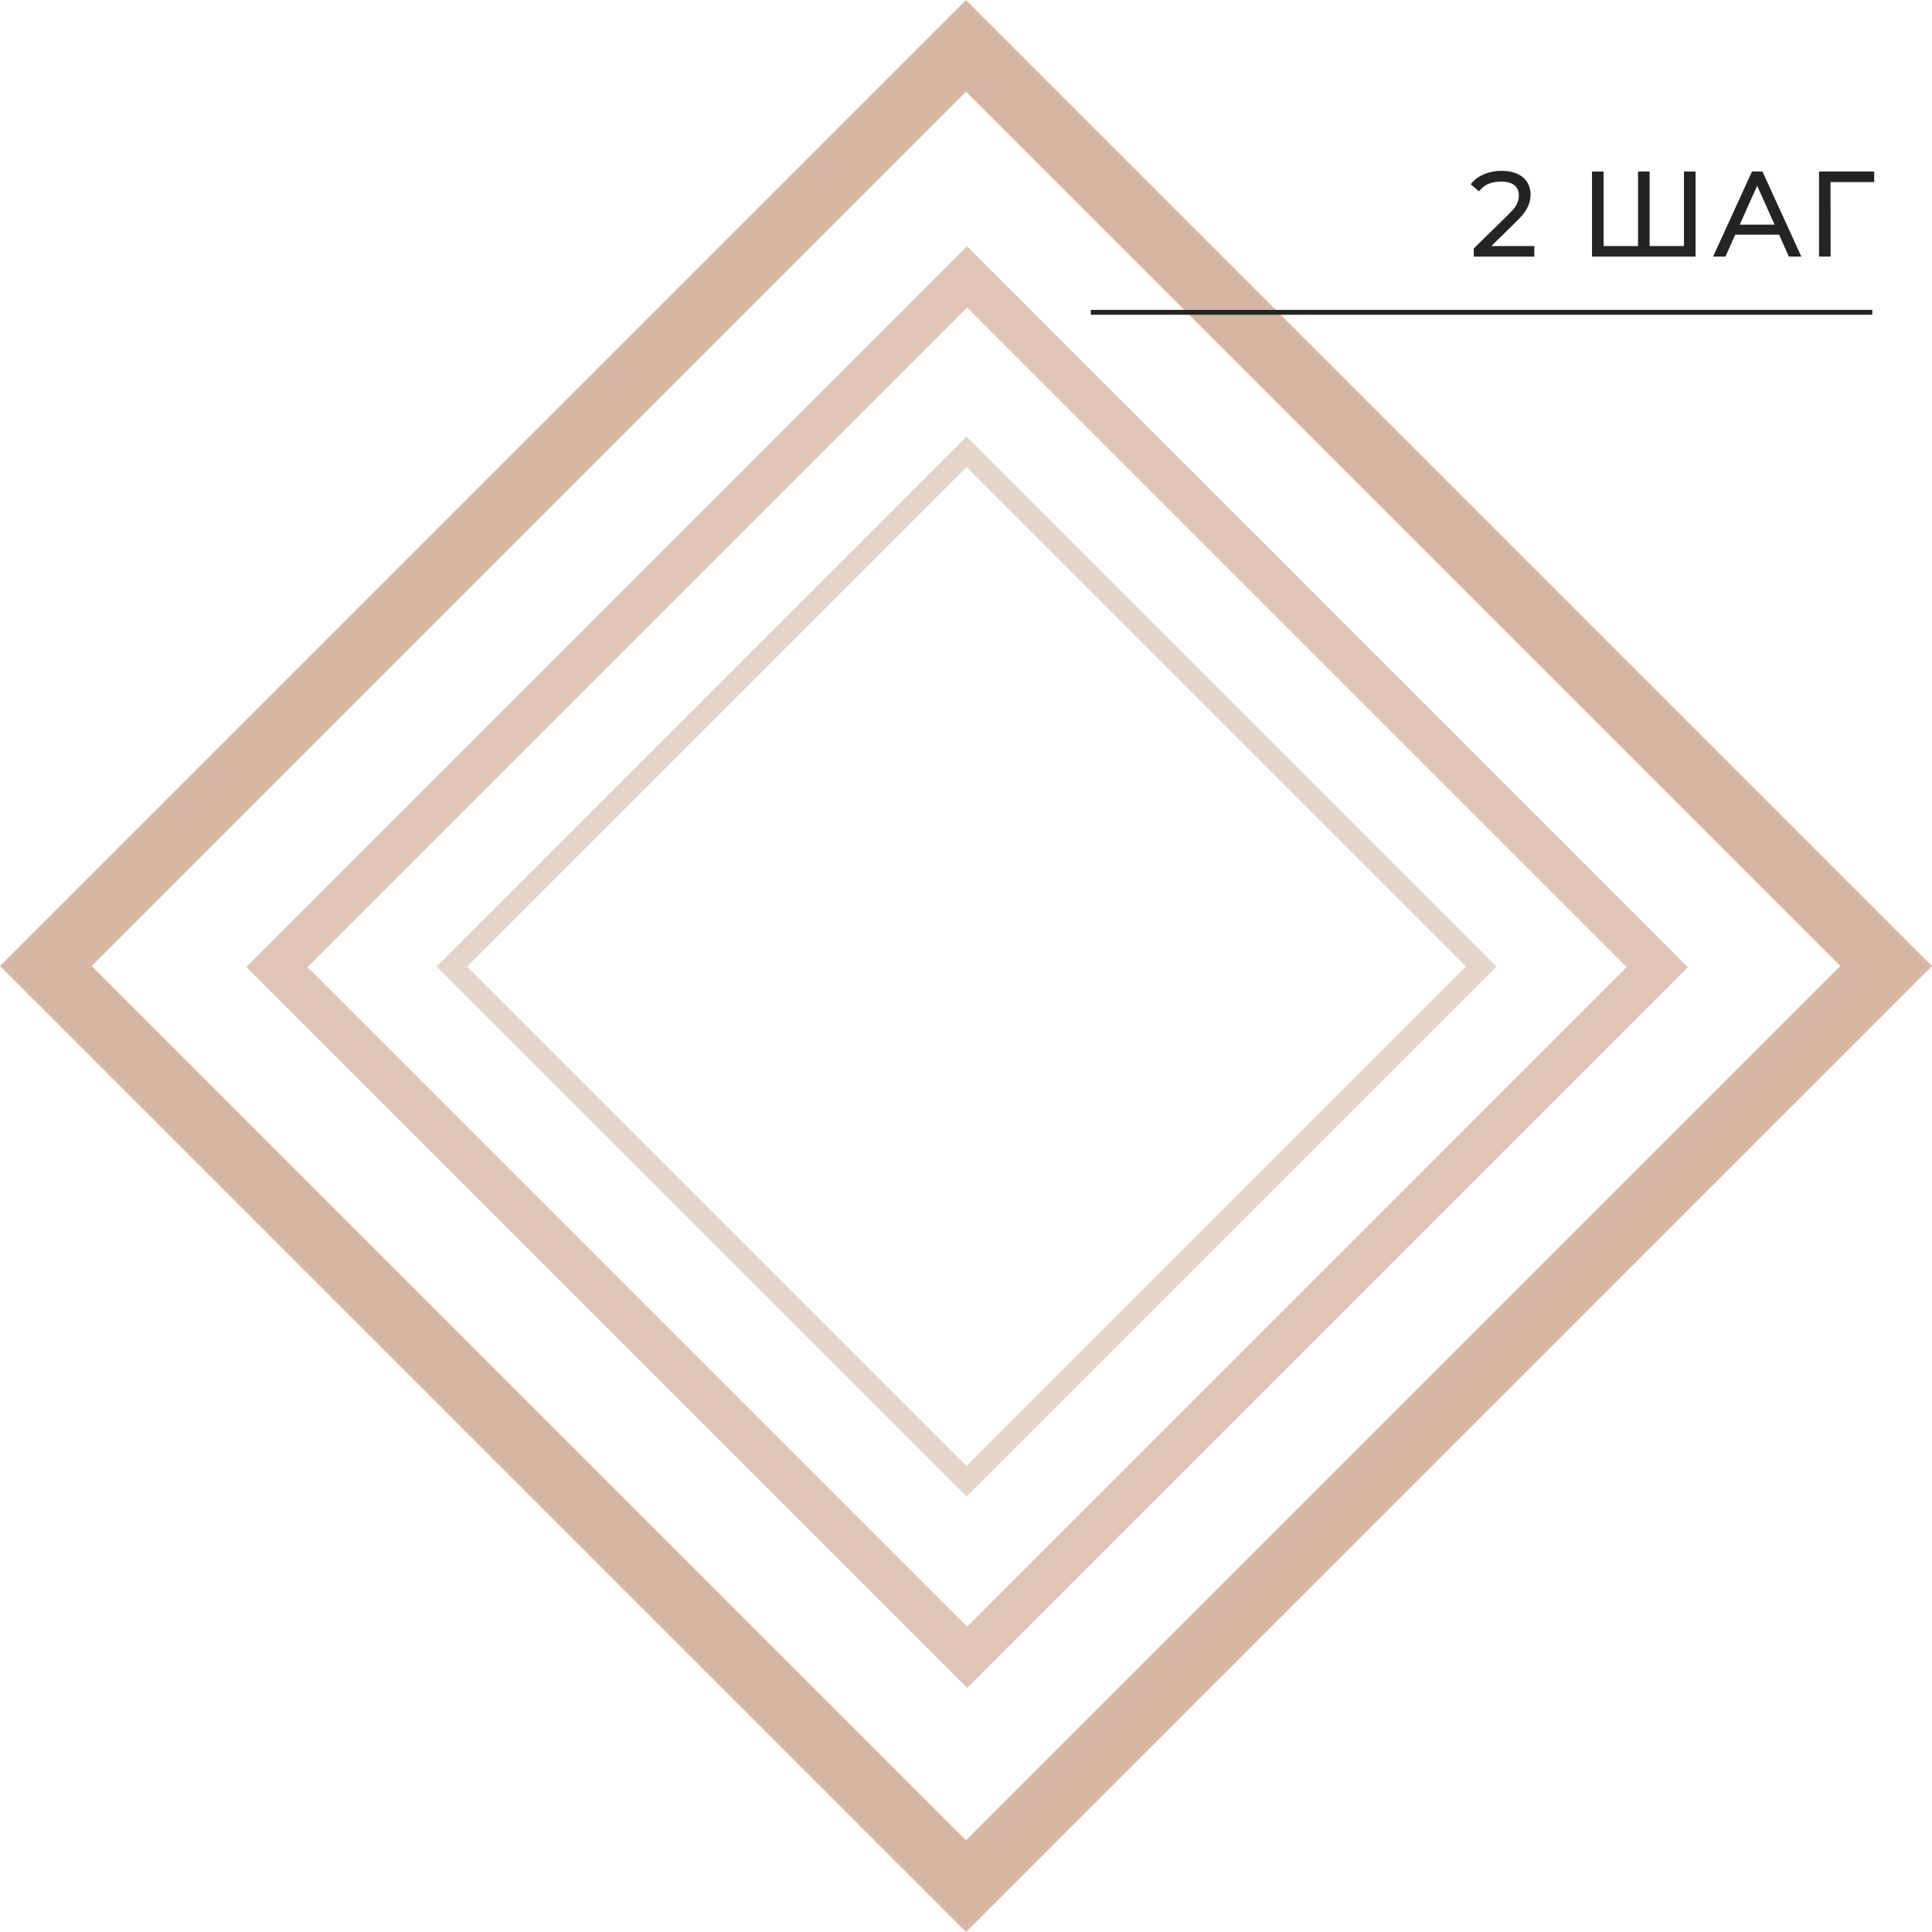
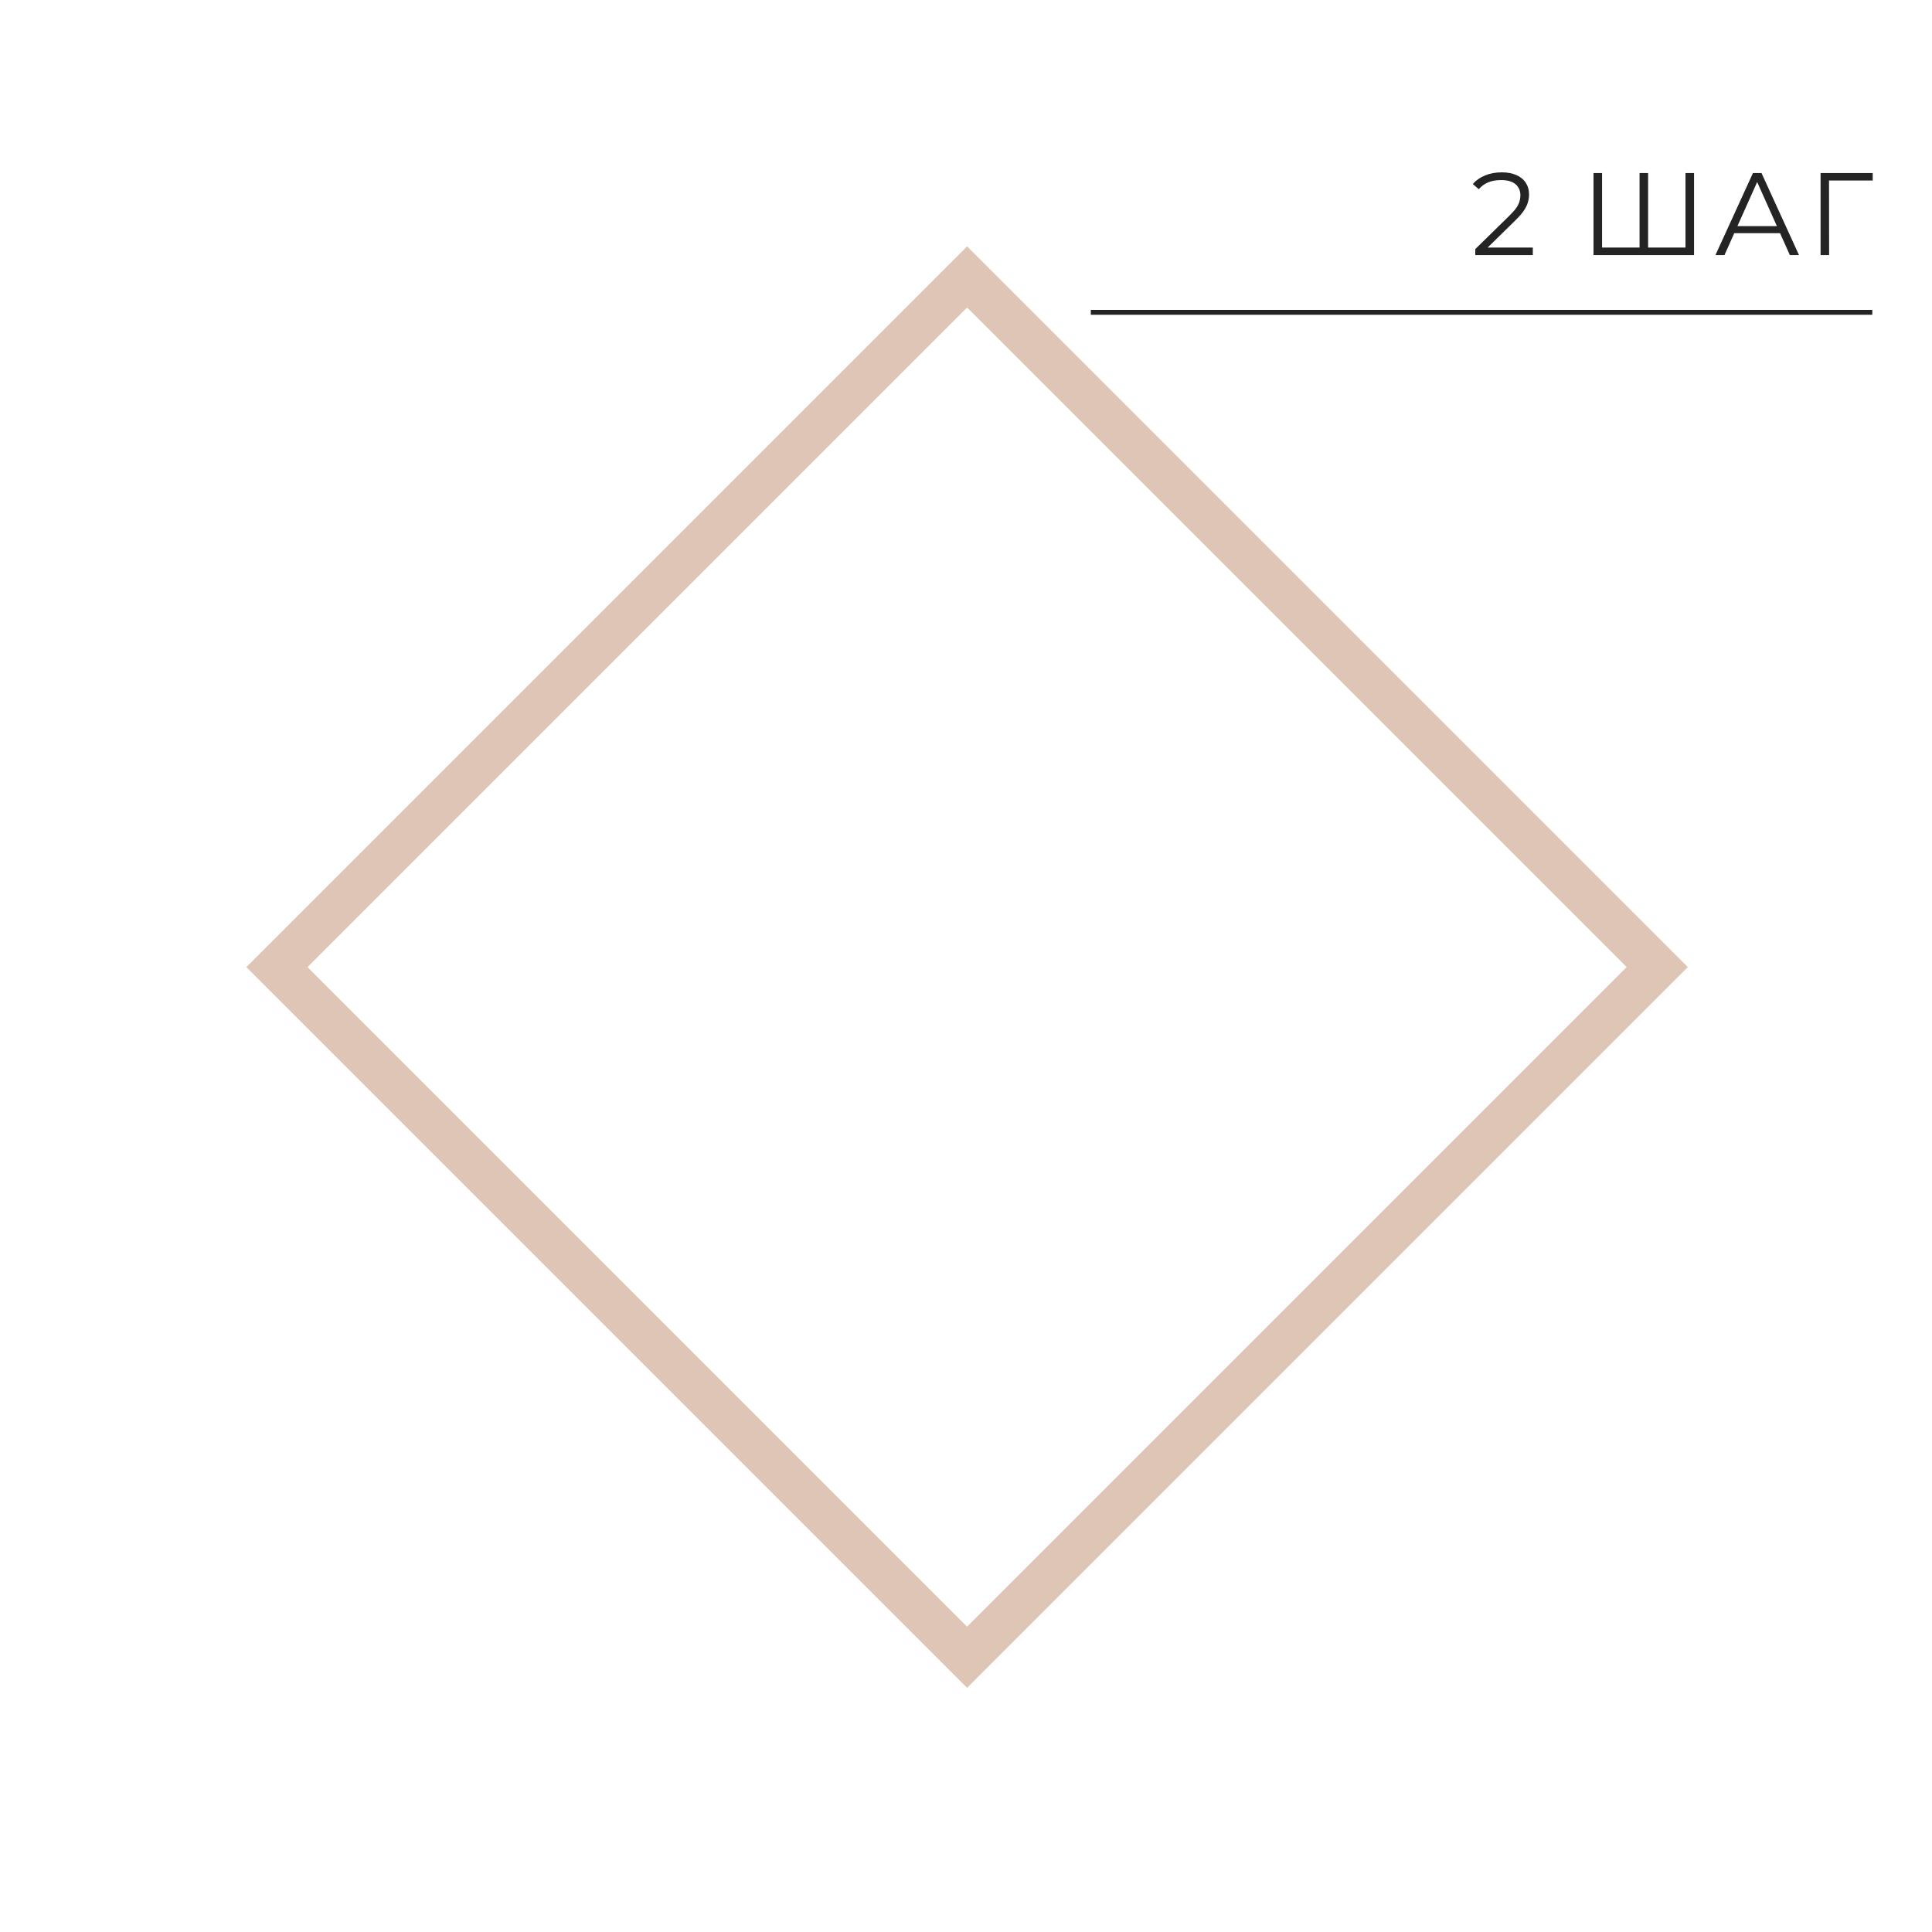
<svg xmlns="http://www.w3.org/2000/svg" width="356" height="356" viewBox="0 0 356 356" fill="none">
-   <rect x="178" y="8.449" width="239.783" height="239.783" transform="rotate(45 178 8.449)" stroke="#D6B7A3" stroke-width="11.947" />
  <rect x="178.2" y="51.03" width="179.849" height="179.849" transform="rotate(45 178.2 51.03)" stroke="#D6B7A3" stroke-opacity="0.8" stroke-width="7.965" />
-   <rect x="178.104" y="83.257" width="134.133" height="134.133" transform="rotate(45 178.104 83.257)" stroke="#D6B7A3" stroke-opacity="0.6" stroke-width="3.982" />
  <line x1="201" y1="57.55" x2="345" y2="57.55" stroke="#242424" stroke-width="0.9" />
  <mask id="path-5-outside-1_62_33" maskUnits="userSpaceOnUse" x="270" y="31" width="76" height="17" fill="black">
-     <rect fill="white" x="270" y="31" width="76" height="17" />
-     <path d="M271.842 47V45.899L278.125 39.746C278.7 39.184 279.132 38.695 279.42 38.278C279.708 37.846 279.902 37.443 280.003 37.069C280.104 36.694 280.154 36.342 280.154 36.011C280.154 35.133 279.852 34.442 279.247 33.938C278.657 33.434 277.779 33.182 276.613 33.182C275.721 33.182 274.929 33.319 274.239 33.593C273.562 33.866 272.979 34.291 272.49 34.866L271.389 33.916C271.979 33.226 272.734 32.693 273.656 32.319C274.577 31.945 275.606 31.757 276.743 31.757C277.765 31.757 278.65 31.923 279.399 32.254C280.147 32.571 280.723 33.038 281.126 33.657C281.543 34.276 281.752 35.003 281.752 35.838C281.752 36.327 281.68 36.809 281.536 37.285C281.406 37.76 281.162 38.263 280.802 38.796C280.456 39.314 279.945 39.904 279.269 40.566L273.504 46.223L273.073 45.618H282.443V47H271.842ZM302.502 45.618L302.113 46.05V31.887H303.689V46.05L303.257 45.618H311.008L310.576 46.05V31.887H312.152V47H293.628V31.887H295.204V46.05L294.794 45.618H302.502ZM316.098 47L323.007 31.887H324.583L331.492 47H329.807L323.46 32.815H324.108L317.76 47H316.098ZM318.818 42.963L319.293 41.667H328.08L328.555 42.963H318.818ZM335.467 47V31.887H345.075V33.269H336.611L337.022 32.858L337.043 47H335.467Z" />
-   </mask>
+     </mask>
  <path d="M271.842 47V45.899L278.125 39.746C278.7 39.184 279.132 38.695 279.42 38.278C279.708 37.846 279.902 37.443 280.003 37.069C280.104 36.694 280.154 36.342 280.154 36.011C280.154 35.133 279.852 34.442 279.247 33.938C278.657 33.434 277.779 33.182 276.613 33.182C275.721 33.182 274.929 33.319 274.239 33.593C273.562 33.866 272.979 34.291 272.49 34.866L271.389 33.916C271.979 33.226 272.734 32.693 273.656 32.319C274.577 31.945 275.606 31.757 276.743 31.757C277.765 31.757 278.65 31.923 279.399 32.254C280.147 32.571 280.723 33.038 281.126 33.657C281.543 34.276 281.752 35.003 281.752 35.838C281.752 36.327 281.68 36.809 281.536 37.285C281.406 37.76 281.162 38.263 280.802 38.796C280.456 39.314 279.945 39.904 279.269 40.566L273.504 46.223L273.073 45.618H282.443V47H271.842ZM302.502 45.618L302.113 46.05V31.887H303.689V46.05L303.257 45.618H311.008L310.576 46.05V31.887H312.152V47H293.628V31.887H295.204V46.05L294.794 45.618H302.502ZM316.098 47L323.007 31.887H324.583L331.492 47H329.807L323.46 32.815H324.108L317.76 47H316.098ZM318.818 42.963L319.293 41.667H328.08L328.555 42.963H318.818ZM335.467 47V31.887H345.075V33.269H336.611L337.022 32.858L337.043 47H335.467Z" fill="#242424" />
  <path d="M271.842 47H271.563V47.279H271.842V47ZM271.842 45.899L271.647 45.7L271.563 45.782V45.899H271.842ZM278.125 39.746L277.93 39.546L277.93 39.547L278.125 39.746ZM279.42 38.278L279.65 38.436L279.652 38.432L279.42 38.278ZM280.003 37.069L280.272 37.141L280.272 37.141L280.003 37.069ZM279.247 33.938L279.066 34.15L279.069 34.152L279.247 33.938ZM274.239 33.593L274.136 33.333L274.134 33.334L274.239 33.593ZM272.49 34.866L272.308 35.078L272.52 35.261L272.702 35.047L272.49 34.866ZM271.389 33.916L271.177 33.735L270.996 33.946L271.207 34.127L271.389 33.916ZM273.656 32.319L273.76 32.577L273.76 32.577L273.656 32.319ZM279.399 32.254L279.286 32.509L279.29 32.511L279.399 32.254ZM281.126 33.657L280.892 33.809L280.895 33.813L281.126 33.657ZM281.536 37.285L281.269 37.204L281.267 37.211L281.536 37.285ZM280.802 38.796L280.571 38.64L280.57 38.641L280.802 38.796ZM279.269 40.566L279.074 40.367L279.074 40.367L279.269 40.566ZM273.504 46.223L273.278 46.385L273.467 46.65L273.7 46.422L273.504 46.223ZM273.073 45.618V45.34H272.531L272.846 45.78L273.073 45.618ZM282.443 45.618H282.721V45.34H282.443V45.618ZM282.443 47V47.279H282.721V47H282.443ZM272.121 47V45.899H271.563V47H272.121ZM272.037 46.098L278.32 39.945L277.93 39.547L271.647 45.7L272.037 46.098ZM278.319 39.945C278.901 39.378 279.347 38.874 279.65 38.436L279.191 38.119C278.917 38.516 278.499 38.991 277.93 39.546L278.319 39.945ZM279.652 38.432C279.951 37.983 280.161 37.553 280.272 37.141L279.734 36.996C279.643 37.333 279.465 37.708 279.188 38.123L279.652 38.432ZM280.272 37.141C280.378 36.747 280.433 36.37 280.433 36.011H279.875C279.875 36.313 279.829 36.642 279.734 36.996L280.272 37.141ZM280.433 36.011C280.433 35.061 280.102 34.287 279.426 33.724L279.069 34.152C279.602 34.596 279.875 35.205 279.875 36.011H280.433ZM279.428 33.726C278.768 33.162 277.813 32.904 276.613 32.904V33.461C277.745 33.461 278.547 33.706 279.066 34.15L279.428 33.726ZM276.613 32.904C275.693 32.904 274.865 33.045 274.136 33.333L274.341 33.852C274.993 33.594 275.749 33.461 276.613 33.461V32.904ZM274.134 33.334C273.414 33.625 272.795 34.077 272.277 34.686L272.702 35.047C273.163 34.504 273.71 34.107 274.343 33.851L274.134 33.334ZM272.672 34.655L271.571 33.705L271.207 34.127L272.308 35.078L272.672 34.655ZM271.601 34.097C272.159 33.444 272.877 32.936 273.76 32.577L273.551 32.06C272.592 32.45 271.798 33.008 271.177 33.735L271.601 34.097ZM273.76 32.577C274.644 32.218 275.637 32.036 276.743 32.036V31.479C275.575 31.479 274.51 31.671 273.551 32.06L273.76 32.577ZM276.743 32.036C277.735 32.036 278.58 32.197 279.286 32.509L279.511 31.999C278.72 31.649 277.794 31.479 276.743 31.479V32.036ZM279.29 32.511C279.993 32.808 280.522 33.242 280.892 33.809L281.359 33.505C280.923 32.835 280.301 32.333 279.507 31.997L279.29 32.511ZM280.895 33.813C281.277 34.381 281.473 35.052 281.473 35.838H282.031C282.031 34.954 281.809 34.172 281.357 33.502L280.895 33.813ZM281.473 35.838C281.473 36.3 281.405 36.755 281.269 37.204L281.803 37.365C281.954 36.864 282.031 36.355 282.031 35.838H281.473ZM281.267 37.211C281.148 37.649 280.919 38.125 280.571 38.64L281.033 38.952C281.405 38.401 281.665 37.87 281.805 37.358L281.267 37.211ZM280.57 38.641C280.239 39.137 279.743 39.712 279.074 40.367L279.464 40.765C280.148 40.096 280.674 39.491 281.034 38.95L280.57 38.641ZM279.074 40.367L273.309 46.024L273.7 46.422L279.464 40.765L279.074 40.367ZM273.731 46.061L273.299 45.456L272.846 45.78L273.278 46.385L273.731 46.061ZM273.073 45.897H282.443V45.34H273.073V45.897ZM282.164 45.618V47H282.721V45.618H282.164ZM282.443 46.721H271.842V47.279H282.443V46.721ZM302.502 45.618L302.709 45.805L303.127 45.34H302.502V45.618ZM302.113 46.05H301.834V46.776L302.32 46.236L302.113 46.05ZM302.113 31.887V31.608H301.834V31.887H302.113ZM303.689 31.887H303.968V31.608H303.689V31.887ZM303.689 46.05L303.492 46.247L303.968 46.723V46.05H303.689ZM303.257 45.618V45.34H302.584L303.06 45.815L303.257 45.618ZM311.008 45.618L311.205 45.815L311.681 45.34H311.008V45.618ZM310.576 46.05H310.297V46.723L310.773 46.247L310.576 46.05ZM310.576 31.887V31.608H310.297V31.887H310.576ZM312.152 31.887H312.431V31.608H312.152V31.887ZM312.152 47V47.279H312.431V47H312.152ZM293.628 47H293.349V47.279H293.628V47ZM293.628 31.887V31.608H293.349V31.887H293.628ZM295.204 31.887H295.483V31.608H295.204V31.887ZM295.204 46.05L295.002 46.242L295.483 46.748V46.05H295.204ZM294.794 45.618V45.34H294.145L294.592 45.81L294.794 45.618ZM302.294 45.432L301.906 45.864L302.32 46.236L302.709 45.805L302.294 45.432ZM302.392 46.05V31.887H301.834V46.05H302.392ZM302.113 32.166H303.689V31.608H302.113V32.166ZM303.41 31.887V46.05H303.968V31.887H303.41ZM303.886 45.853L303.454 45.421L303.06 45.815L303.492 46.247L303.886 45.853ZM303.257 45.897H311.008V45.34H303.257V45.897ZM310.811 45.421L310.379 45.853L310.773 46.247L311.205 45.815L310.811 45.421ZM310.855 46.05V31.887H310.297V46.05H310.855ZM310.576 32.166H312.152V31.608H310.576V32.166ZM311.873 31.887V47H312.431V31.887H311.873ZM312.152 46.721H293.628V47.279H312.152V46.721ZM293.907 47V31.887H293.349V47H293.907ZM293.628 32.166H295.204V31.608H293.628V32.166ZM294.925 31.887V46.05H295.483V31.887H294.925ZM295.406 45.858L294.996 45.426L294.592 45.81L295.002 46.242L295.406 45.858ZM294.794 45.897H302.502V45.34H294.794V45.897ZM316.098 47L315.844 46.884L315.664 47.279H316.098V47ZM323.007 31.887V31.608H322.828L322.753 31.771L323.007 31.887ZM324.583 31.887L324.836 31.771L324.762 31.608H324.583V31.887ZM331.492 47V47.279H331.925L331.745 46.884L331.492 47ZM329.807 47L329.553 47.114L329.627 47.279H329.807V47ZM323.46 32.815V32.537H323.03L323.206 32.929L323.46 32.815ZM324.108 32.815L324.362 32.929L324.538 32.537H324.108V32.815ZM317.76 47V47.279H317.941L318.015 47.114L317.76 47ZM318.818 42.963L318.556 42.867L318.419 43.241H318.818V42.963ZM319.293 41.667V41.389H319.098L319.031 41.571L319.293 41.667ZM328.08 41.667L328.342 41.571L328.275 41.389H328.08V41.667ZM328.555 42.963V43.241H328.954L328.817 42.867L328.555 42.963ZM316.351 47.116L323.26 32.003L322.753 31.771L315.844 46.884L316.351 47.116ZM323.007 32.166H324.583V31.608H323.007V32.166ZM324.329 32.003L331.238 47.116L331.745 46.884L324.836 31.771L324.329 32.003ZM331.492 46.721H329.807V47.279H331.492V46.721ZM330.062 46.886L323.714 32.702L323.206 32.929L329.553 47.114L330.062 46.886ZM323.46 33.094H324.108V32.537H323.46V33.094ZM323.853 32.702L317.506 46.886L318.015 47.114L324.362 32.929L323.853 32.702ZM317.76 46.721H316.098V47.279H317.76V46.721ZM319.08 43.059L319.555 41.763L319.031 41.571L318.556 42.867L319.08 43.059ZM319.293 41.946H328.08V41.389H319.293V41.946ZM327.819 41.763L328.294 43.059L328.817 42.867L328.342 41.571L327.819 41.763ZM328.555 42.684H318.818V43.241H328.555V42.684ZM335.467 47H335.188V47.279H335.467V47ZM335.467 31.887V31.608H335.188V31.887H335.467ZM345.075 31.887H345.353V31.608H345.075V31.887ZM345.075 33.269V33.547H345.353V33.269H345.075ZM336.611 33.269L336.414 33.072L335.938 33.547H336.611V33.269ZM337.022 32.858L337.3 32.858L337.299 32.187L336.824 32.661L337.022 32.858ZM337.043 47V47.279H337.322L337.322 47L337.043 47ZM335.746 47V31.887H335.188V47H335.746ZM335.467 32.166H345.075V31.608H335.467V32.166ZM344.796 31.887V33.269H345.353V31.887H344.796ZM345.075 32.99H336.611V33.547H345.075V32.99ZM336.809 33.466L337.219 33.056L336.824 32.661L336.414 33.072L336.809 33.466ZM336.743 32.859L336.764 47L337.322 47L337.3 32.858L336.743 32.859ZM337.043 46.721H335.467V47.279H337.043V46.721Z" fill="#242424" mask="url(#path-5-outside-1_62_33)" />
</svg>